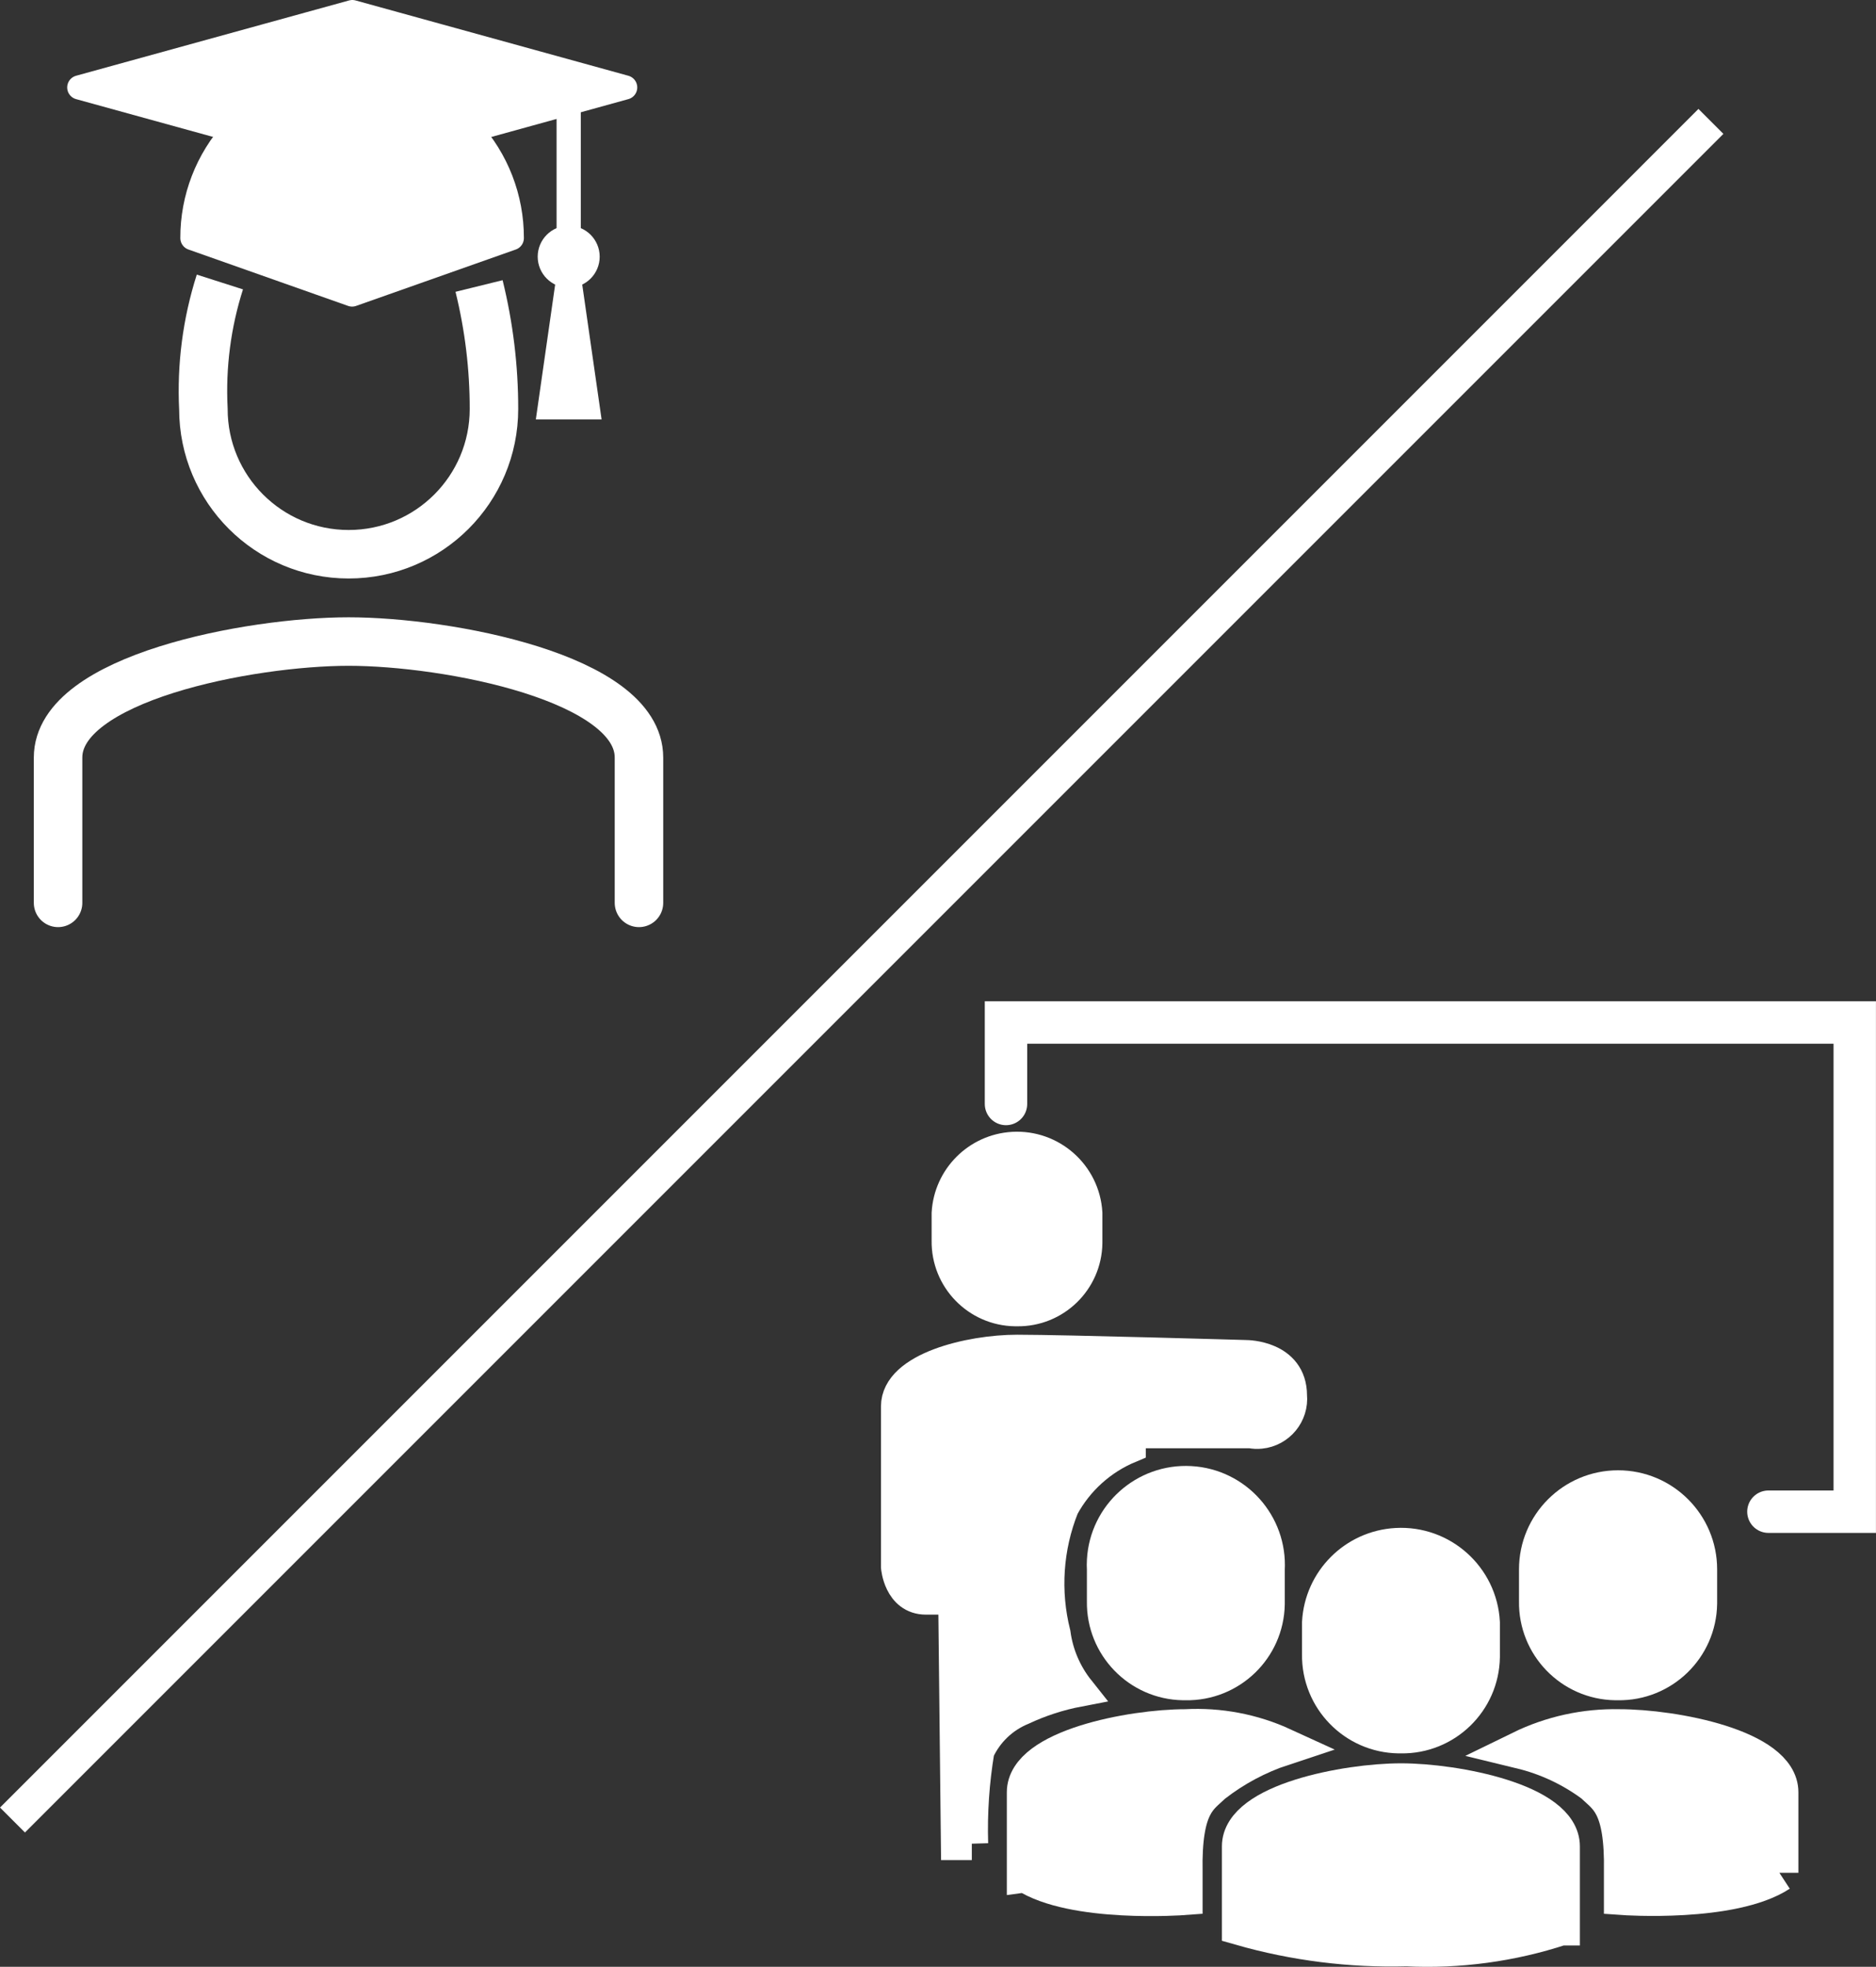
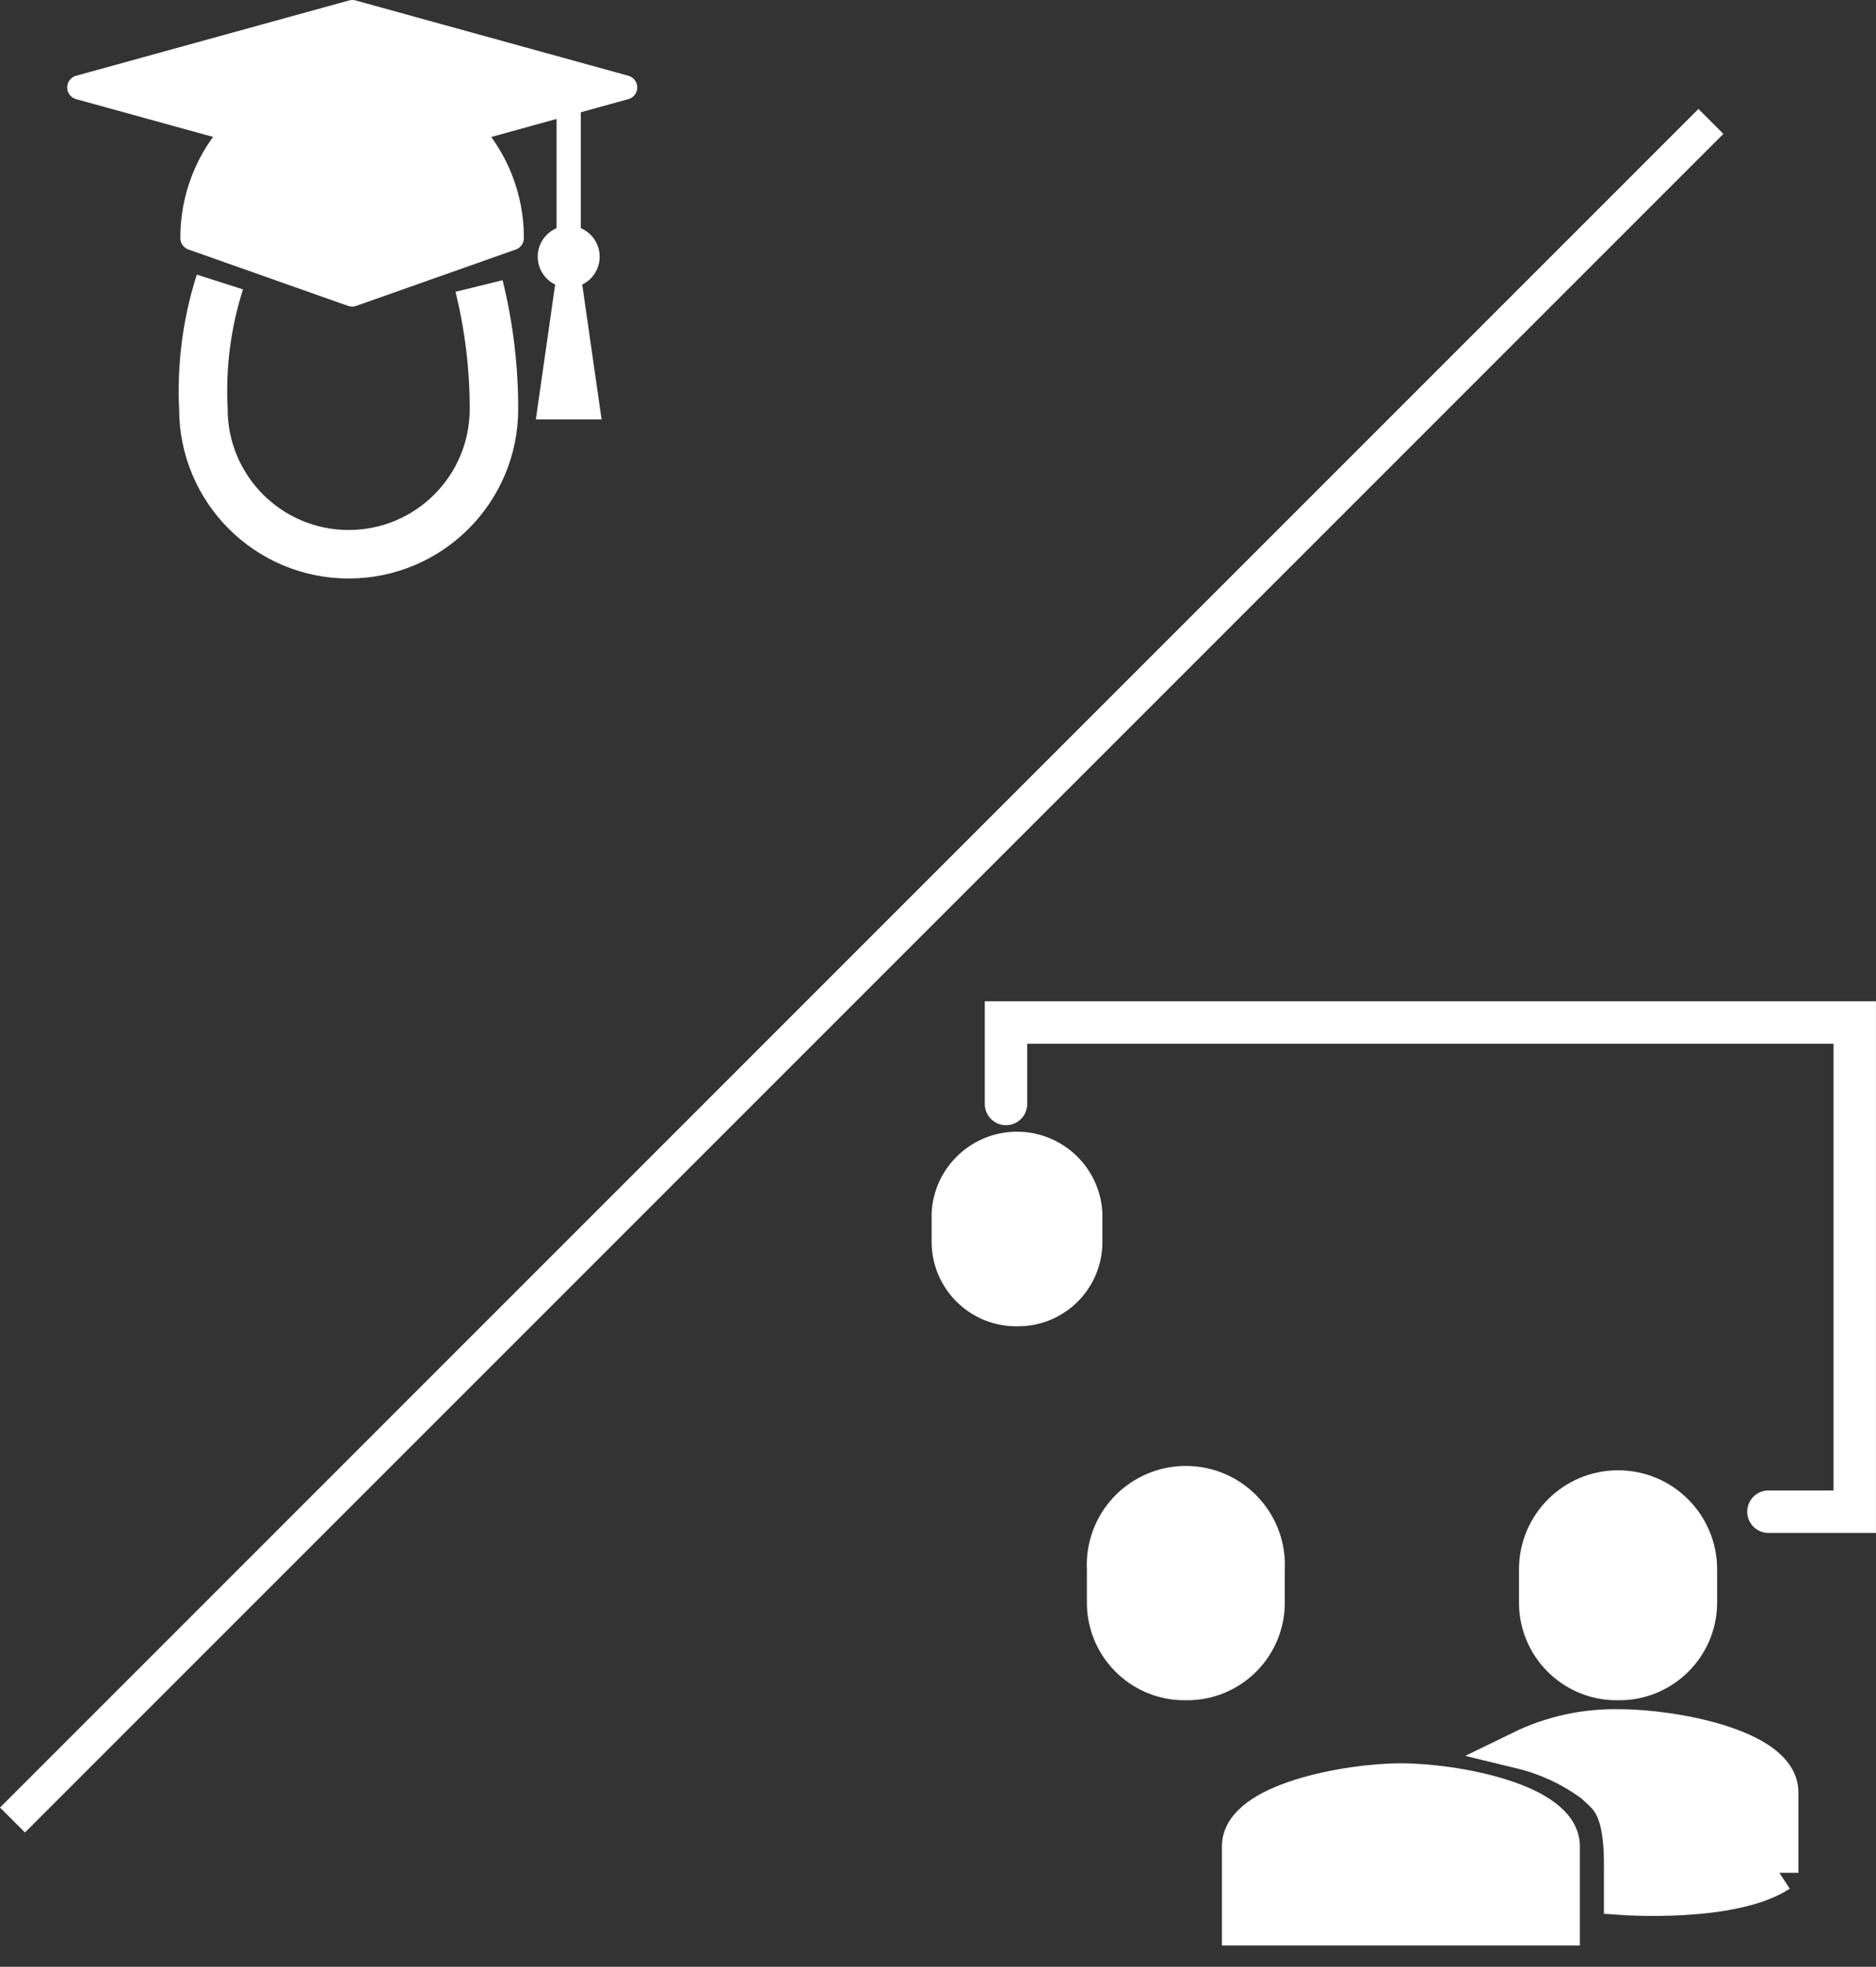
<svg xmlns="http://www.w3.org/2000/svg" id="Layer_1" viewBox="0 0 425.48 446.03">
  <rect x="0" y="0" width="425.48" height="446.03" fill="#333333" stroke="none" />
  <defs>
    <style>.cls-1{stroke-width:8.64px;}.cls-1,.cls-2,.cls-3,.cls-4,.cls-5,.cls-6,.cls-7,.cls-8,.cls-9{stroke:#fff;}.cls-1,.cls-2,.cls-3,.cls-4,.cls-5,.cls-6,.cls-7,.cls-9{stroke-miterlimit:10;}.cls-1,.cls-4,.cls-5,.cls-8{fill:#fff;}.cls-2{stroke-width:8px;}.cls-2,.cls-3,.cls-6,.cls-7,.cls-9{fill:none;}.cls-3{stroke-width:9.62px;}.cls-3,.cls-6,.cls-8{stroke-linecap:round;}.cls-4{stroke-width:7.43px;}.cls-5,.cls-8,.cls-9{stroke-width:5.5px;}.cls-6,.cls-7{stroke-width:11px;}.cls-8{stroke-linejoin:round;}</style>
  </defs>
  <line class="cls-2" x1="2.83" y1="412.74" x2="388.04" y2="27.53" />
  <path class="cls-4" d="M230.69,297.06c8.5.12,15.5-6.67,15.62-15.18,0-.17,0-.33,0-.5v-6.27c-.51-8.64-7.93-15.23-16.58-14.72-7.93.47-14.25,6.79-14.72,14.72v6.27c-.12,8.53,6.7,15.55,15.23,15.68.15,0,.3,0,.44,0Z" />
-   <path class="cls-4" d="M220.41,418.11h-3.3l-.61-55.66h-6.49c-5.94,0-6.49-7.1-6.49-7.1v-36.41c0-8.58,16.5-12.54,27.17-12.54s51.97,1.21,51.97,1.21c0,0,10.06,0,10.06,8.86.41,4.2-2.66,7.94-6.86,8.36-.74.07-1.48.04-2.21-.11h-27.5v3.36c-6.45,2.68-11.79,7.5-15.12,13.64-3.66,9.15-4.33,19.21-1.93,28.76.64,4.71,2.54,9.15,5.5,12.87-4.45.85-8.77,2.26-12.87,4.18-4.38,1.81-7.92,5.21-9.9,9.51-1.16,6.96-1.64,14.01-1.43,21.07Z" />
  <path class="cls-1" d="M366.98,381.26c9.87.15,18-7.73,18.15-17.6,0-.17,0-.33,0-.5v-7.26c0-10.02-8.13-18.15-18.15-18.15s-18.15,8.13-18.15,18.15v7.26c-.15,9.84,7.7,17.94,17.54,18.1.2,0,.41,0,.61,0Z" />
-   <path class="cls-1" d="M317.76,393.31c9.84.15,17.94-7.7,18.1-17.54,0-.2,0-.41,0-.61v-7.21c-.55-10.01-9.11-17.68-19.12-17.12-9.24.51-16.61,7.89-17.12,17.12v7.26c-.12,9.87,7.78,17.97,17.65,18.1.17,0,.33,0,.5,0Z" />
-   <path class="cls-1" d="M354,436.87v-18.15c0-9.96-23.93-14.52-36.25-14.52s-36.3,4.57-36.3,14.52v18.15c12.21,3.49,24.88,5.08,37.56,4.73,11.85.58,23.71-1.03,34.98-4.73Z" />
+   <path class="cls-1" d="M354,436.87v-18.15c0-9.96-23.93-14.52-36.25-14.52s-36.3,4.57-36.3,14.52v18.15Z" />
  <path class="cls-1" d="M268.92,381.26c9.84.18,17.97-7.64,18.15-17.48,0-.2,0-.41,0-.61v-7.26c.55-10.01-7.11-18.57-17.12-19.12s-18.57,7.11-19.12,17.12c-.04.67-.04,1.33,0,2v7.26c-.15,9.84,7.7,17.94,17.54,18.09.18,0,.37,0,.55,0Z" />
-   <path class="cls-1" d="M232.67,424.82v-18.37c0-9.9,23.93-14.52,36.25-14.52,7.56-.41,15.11,1.02,22,4.18-5.73,1.89-11.08,4.76-15.84,8.47-2.97,2.91-6.93,4.46-6.65,19.91v5.5s-25.02,1.87-35.75-5.17Z" />
  <polyline class="cls-3" points="228.16 250.36 228.16 231.88 420.66 231.88 420.66 342.82 401.08 342.82" />
  <path class="cls-1" d="M403.56,424.71v-18.26c0-9.96-23.92-14.52-36.3-14.52-7.71-.16-15.35,1.51-22.27,4.89,5.97,1.45,11.58,4.08,16.5,7.75,2.91,2.91,6.88,4.4,6.6,19.91v5.5s24.69,1.76,35.47-5.28Z" />
  <path class="cls-7" d="M49.87,63.95c-2.97,9.29-4.23,19.05-3.74,28.79,0,18.2,14.75,32.95,32.95,32.95s32.95-14.75,32.95-32.95c.01-9.4-1.13-18.76-3.38-27.88" />
-   <path class="cls-6" d="M144.92,204.75v-32.95c0-18.11-43.46-26.31-65.85-26.31s-65.9,8.27-65.9,26.31v32.95" />
  <polygon class="cls-8" points="17.99 19.83 79.91 2.75 141.78 19.83 79.91 36.91 17.99 19.83" />
  <path class="cls-8" d="M53.12,29.49c-6.11,6.7-9.5,15.44-9.47,24.5l36.21,12.79,36.21-12.79c.02-9.07-3.36-17.81-9.47-24.5" />
  <polyline class="cls-9" points="79.91 19.83 128.98 23.33 128.98 53.99" />
  <circle class="cls-5" cx="128.98" cy="58.21" r="4.28" />
  <polygon class="cls-5" points="128.98 62.5 124.7 92.37 133.27 92.37 128.98 62.5" />
</svg>